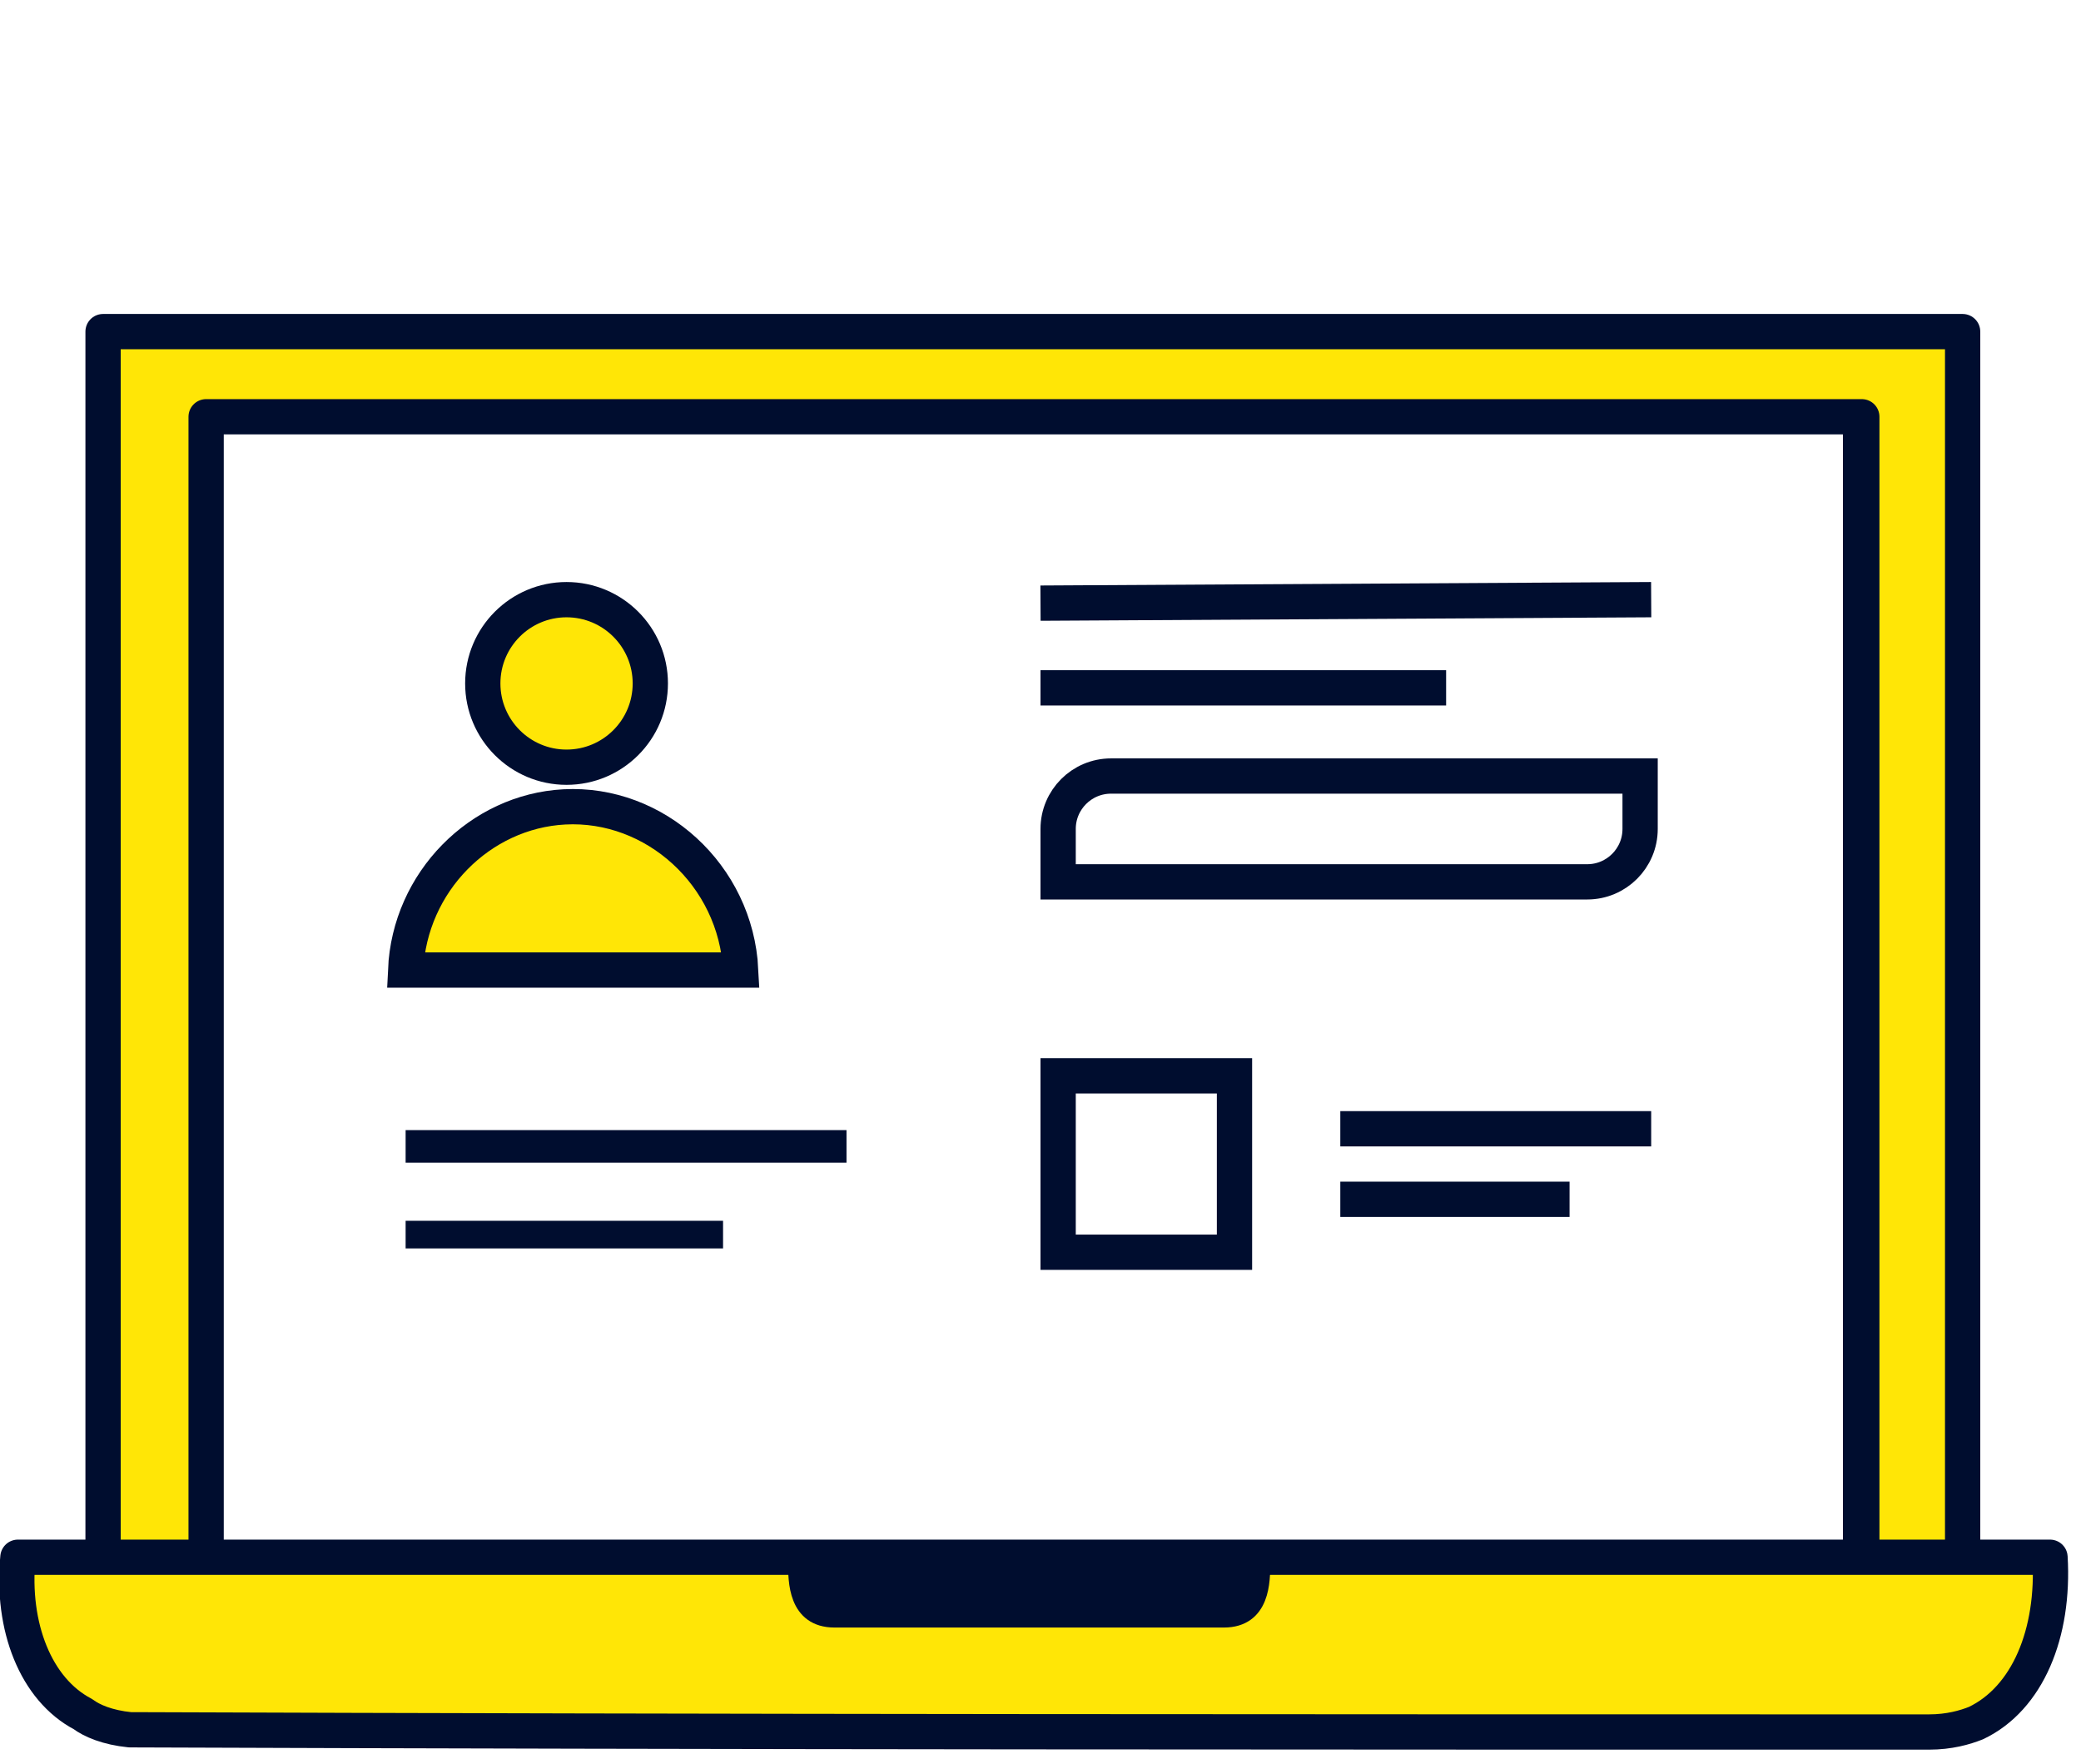
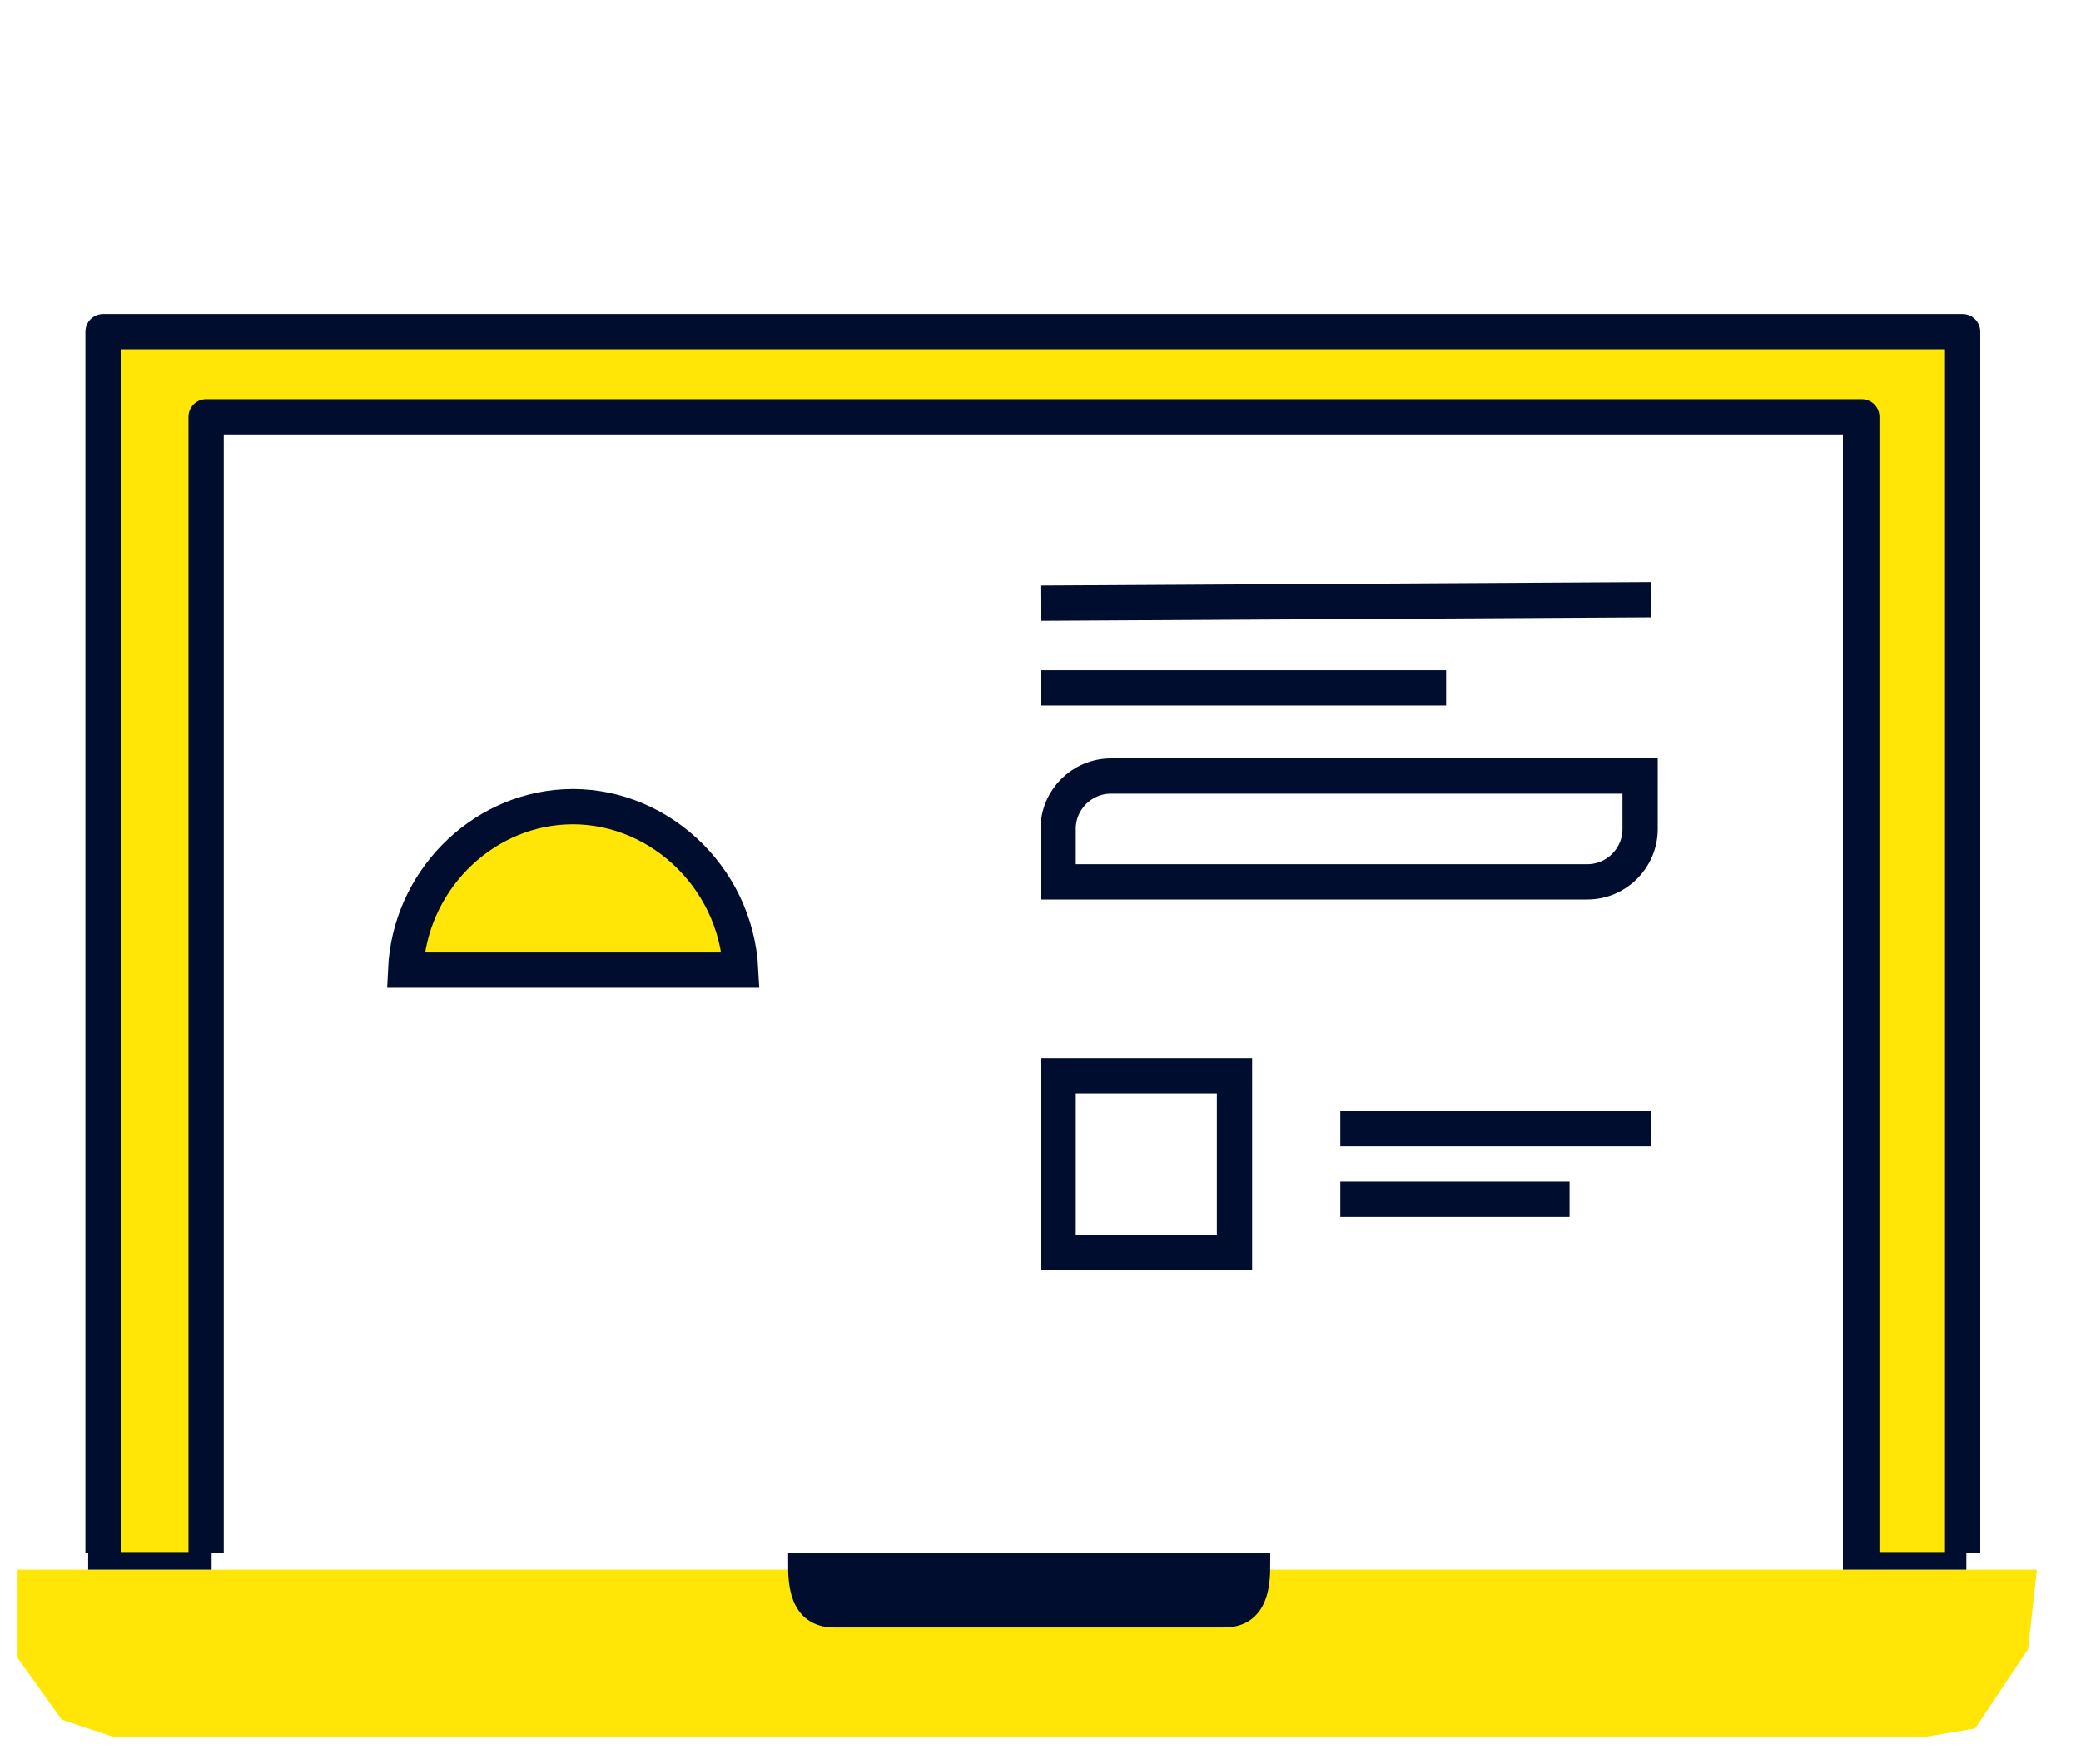
<svg xmlns="http://www.w3.org/2000/svg" width="118" height="100" viewBox="0 0 118 100" fill="none">
  <g clip-path="url(#clip0_0_265)">
    <path d="M115.5 89H1V94L3.5 97.5L6.5 98.5H109L112 98L115 93.5L115.5 89Z" fill="#FFE606" />
    <path d="M11.5 88.5H5.5V19H111V88.5H105V24H11.5V88.5Z" fill="#FFE606" stroke="#000D2F" />
-     <path d="M1.016 88.294C39.383 88.294 77.876 88.294 116.243 88.294C116.497 92.613 114.972 96.297 112.05 97.695C111.415 97.949 110.526 98.203 109.383 98.203C75.335 98.203 41.288 98.203 7.368 98.076C6.098 97.949 5.209 97.568 4.701 97.187C2.033 95.789 0.635 92.232 1.016 88.294Z" stroke="#000D2F" stroke-width="2" stroke-miterlimit="10" stroke-linejoin="round" />
    <path d="M5.844 88.039C5.844 64.918 5.844 41.923 5.844 18.802C41.034 18.802 76.098 18.802 111.288 18.802C111.288 41.923 111.288 64.918 111.288 88.039" stroke="#000D2F" stroke-width="2" stroke-miterlimit="10" stroke-linejoin="round" />
    <path d="M11.688 88.04C11.688 66.57 11.688 45.1 11.688 23.63C42.94 23.63 74.192 23.63 105.571 23.63C105.571 45.1 105.571 66.57 105.571 88.04" stroke="#000D2F" stroke-width="2" stroke-miterlimit="10" stroke-linejoin="round" />
    <path d="M47.317 91.754C45.214 91.754 45.214 89.651 45.214 88.599H71.502C71.502 89.651 71.502 91.754 69.399 91.754H47.317Z" fill="#000D2F" stroke="#000D2F" stroke-width="1.051" />
    <path d="M60 47C60 45.343 61.343 44 63 44H93V47C93 48.657 91.657 50 90 50H60V47Z" stroke="#000D2F" stroke-width="2" />
    <path d="M76 64C81.876 64 87.752 64 93.628 64" stroke="#000D2F" stroke-width="2" stroke-miterlimit="10" />
    <path d="M76 68C80.333 68 84.667 68 89 68" stroke="#000D2F" stroke-width="2" stroke-miterlimit="10" />
    <path d="M70 61H60V71H70V61Z" stroke="#000D2F" stroke-width="2" stroke-miterlimit="10" />
    <path d="M59 34.197C70.543 34.131 82.085 34.066 93.628 34" stroke="#000D2F" stroke-width="2" stroke-miterlimit="10" />
    <path d="M59 39C66.667 39 74.333 39 82 39" stroke="#000D2F" stroke-width="2" stroke-miterlimit="10" />
-     <path d="M23 65C31.323 65 39.677 65 48 65" stroke="#000D2F" stroke-width="1.847" stroke-miterlimit="10" />
-     <path d="M23 70C28.992 70 35.008 70 41 70" stroke="#000D2F" stroke-width="1.567" stroke-miterlimit="10" />
-     <path d="M32.125 43.5C34.748 43.5 36.875 41.373 36.875 38.75C36.875 36.127 34.748 34 32.125 34C29.502 34 27.375 36.127 27.375 38.75C27.375 41.373 29.502 43.5 32.125 43.5Z" fill="#FFE606" stroke="#000D2F" stroke-width="2" stroke-miterlimit="10" />
    <path d="M23 55C29.325 55 35.675 55 42 55C41.725 49.6 37.125 45.475 32 45.75C27.225 46 23.225 50 23 55Z" fill="#FFE606" stroke="#000D2F" stroke-width="2" stroke-miterlimit="10" />
  </g>
  <defs>
    <clipPath id="clip0_0_265">
      <rect width="117.767" height="99.219" fill="white" />
    </clipPath>
  </defs>
</svg>